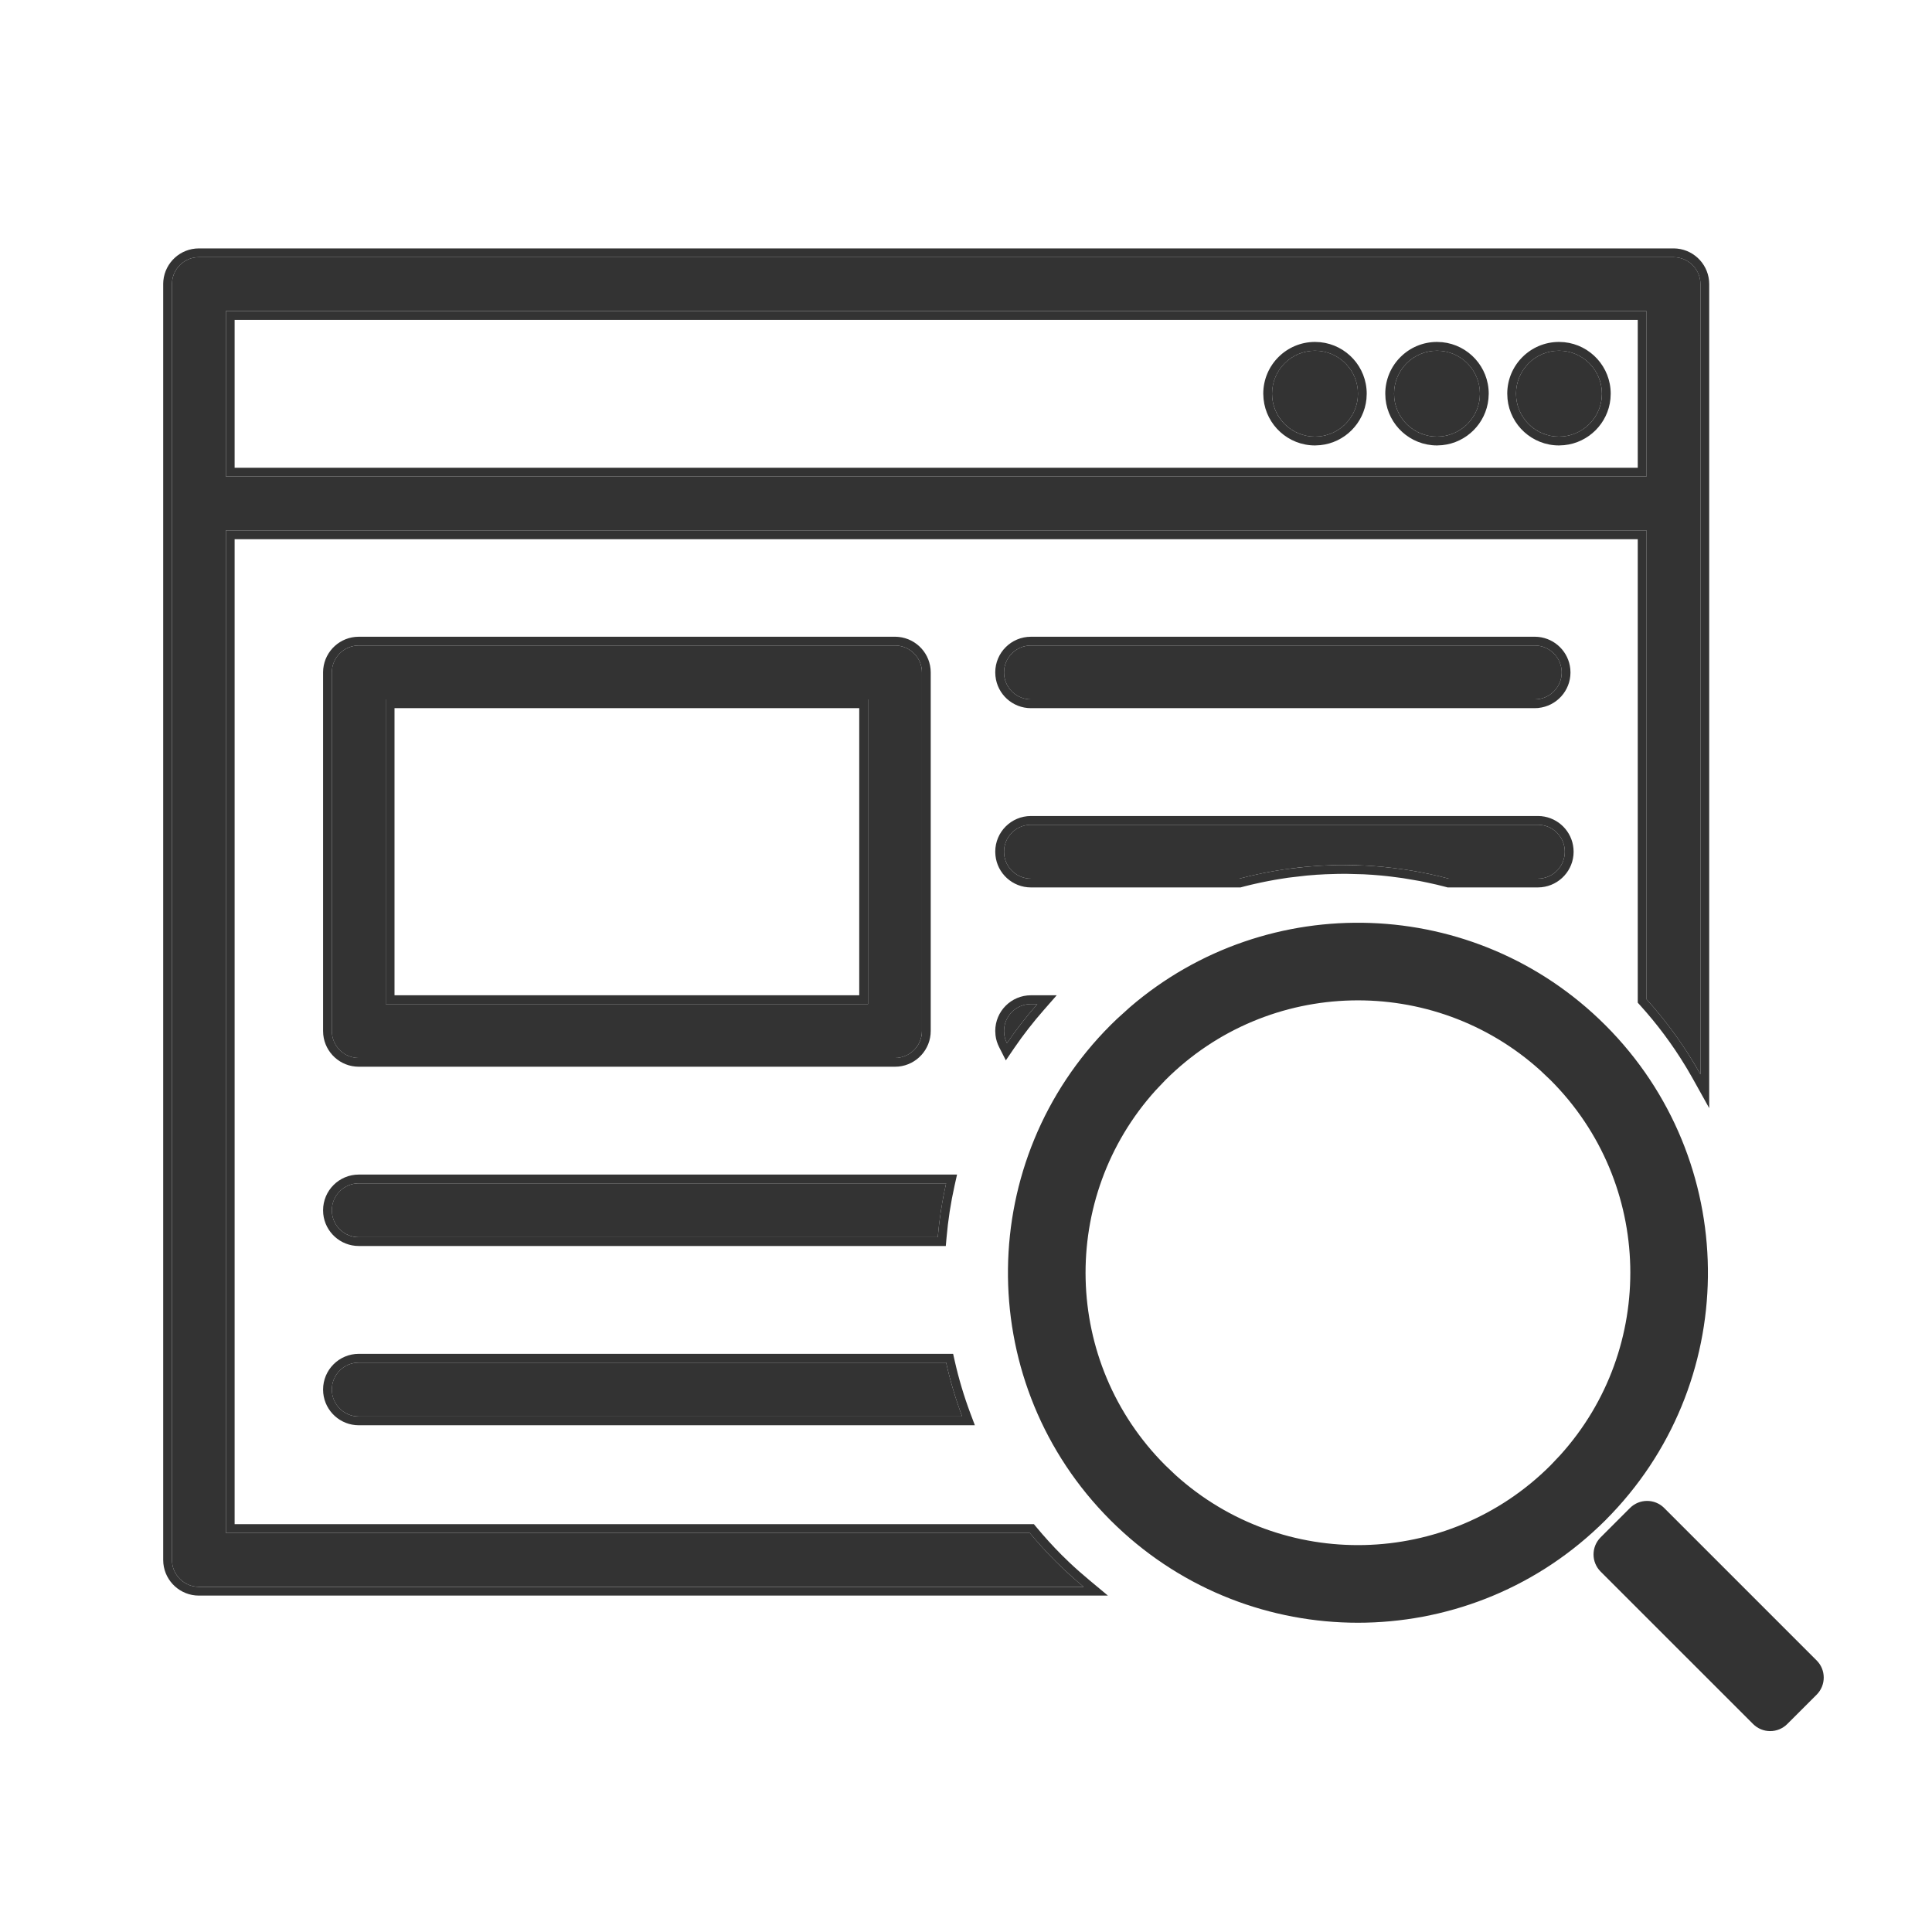
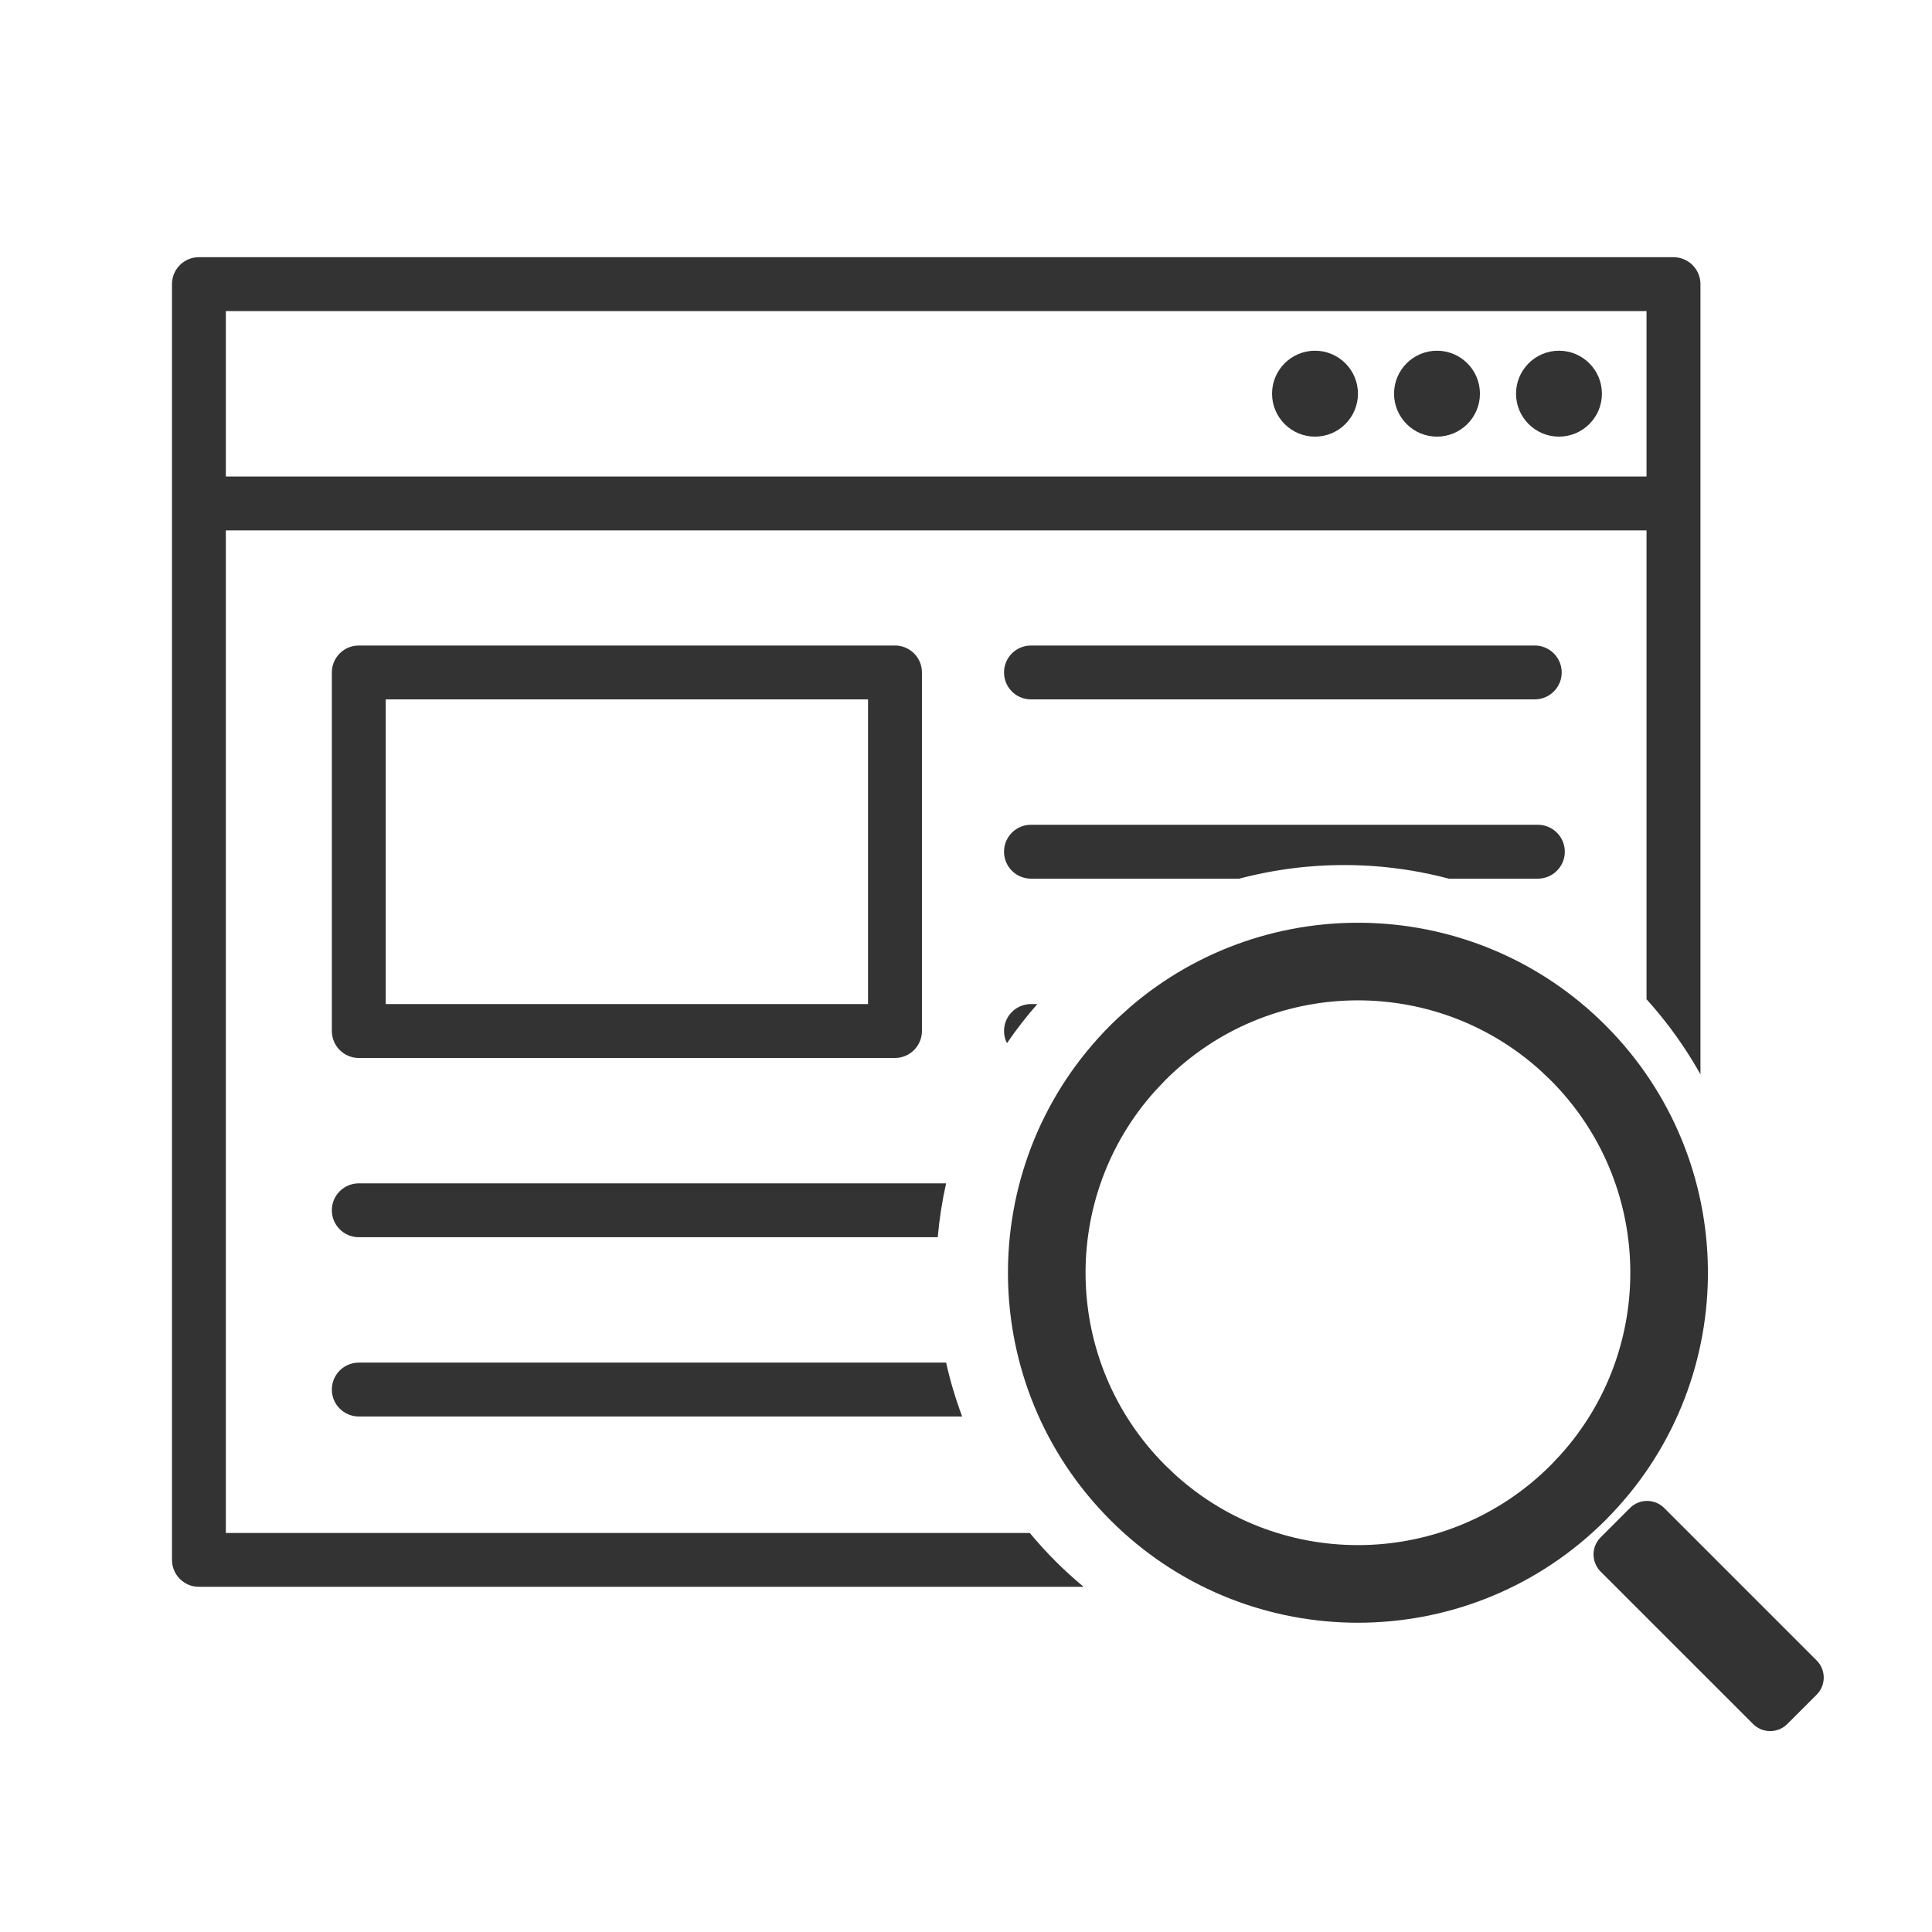
<svg xmlns="http://www.w3.org/2000/svg" width="66" height="66" viewBox="0 0 66 66" fill="none">
  <g clip-path="url(#clip0_3213_11006)">
    <path d="M54.679 53.687C54.357 53.364 54.357 52.841 54.679 52.519L55.683 51.515C56.006 51.193 56.529 51.193 56.851 51.515L62.06 56.724C62.382 57.046 62.382 57.569 62.06 57.892L61.056 58.895C60.733 59.218 60.211 59.218 59.888 58.895L54.679 53.687Z" fill="#333333" />
    <path d="M38.114 35.198L38.326 34.992L38.328 34.99L38.766 34.594C43.366 30.639 50.308 30.842 54.667 35.201L54.669 35.203L54.876 35.415L54.878 35.417C59.237 40.004 59.167 47.256 54.667 51.756L54.665 51.759L54.453 51.965L54.45 51.967C49.937 56.258 42.842 56.258 38.328 51.967L38.326 51.965L38.114 51.759L38.112 51.757L37.901 51.54C33.541 46.953 33.612 39.701 38.112 35.2L38.114 35.198ZM39.294 37.079C35.905 40.829 36.018 46.621 39.633 50.235L39.989 50.574C43.74 53.963 49.531 53.849 53.146 50.235L53.484 49.878C56.873 46.128 56.761 40.337 53.146 36.722L52.789 36.383C49.038 32.995 43.248 33.107 39.633 36.722L39.294 37.079Z" fill="#333333" stroke="#333333" stroke-width="0.5" />
-     <path d="M38.116 35.2L38.328 34.994L38.33 34.991L38.547 34.791C43.142 30.636 50.237 30.773 54.666 35.202L54.668 35.205L54.875 35.417L54.877 35.419C59.235 40.005 59.165 47.255 54.666 51.755L54.664 51.757L54.451 51.963L54.449 51.966C50.007 56.188 43.063 56.254 38.543 52.164L38.33 51.966L38.328 51.963L38.116 51.757L38.114 51.755L37.903 51.538C33.544 46.953 33.614 39.702 38.114 35.202L38.116 35.2ZM38.289 35.377C33.815 39.852 33.815 47.105 38.289 51.58L38.501 51.786C42.918 55.984 49.862 55.985 54.279 51.786L54.491 51.58C58.826 47.244 58.96 40.3 54.894 35.802L54.697 35.59L54.491 35.377C50.087 30.973 42.989 30.905 38.501 35.171L38.289 35.377ZM52.971 36.548C49.286 33.046 43.493 33.046 39.809 36.548L39.632 36.721C35.958 40.394 35.9 46.316 39.459 50.06L39.632 50.236C43.364 53.969 49.416 53.969 53.148 50.236L53.32 50.06C56.879 46.316 56.822 40.394 53.148 36.721L52.971 36.548ZM53.5 36.727C57.151 40.568 57.092 46.642 53.323 50.412C49.554 54.181 43.479 54.24 39.638 50.588L39.457 50.412C35.628 46.583 35.628 40.374 39.457 36.545L39.638 36.369C43.479 32.717 49.554 32.776 53.323 36.545L53.5 36.727Z" fill="#333333" />
    <path d="M57.263 8.791C57.727 8.838 58.09 9.23 58.09 9.706V36.702C58.029 36.594 57.968 36.486 57.904 36.379C57.88 36.339 57.855 36.297 57.83 36.257C57.378 35.514 56.852 34.803 56.248 34.137V18.12H7.715V52.368H35.179C35.456 52.701 35.749 53.026 36.062 53.338L36.086 53.361L36.298 53.568L36.305 53.574C36.537 53.796 36.776 54.006 37.019 54.208H6.795C6.287 54.208 5.875 53.796 5.875 53.288V9.706L5.88 9.612C5.927 9.148 6.318 8.786 6.795 8.786H57.169L57.263 8.791ZM32.321 46.549C32.46 47.172 32.643 47.787 32.869 48.389H12.257C11.748 48.389 11.336 47.977 11.336 47.469C11.337 46.961 11.748 46.549 12.257 46.549H32.321ZM56.284 48.365L56.287 48.356C56.289 48.353 56.291 48.35 56.292 48.347C56.289 48.352 56.287 48.359 56.284 48.365ZM32.32 40.425C32.184 41.032 32.089 41.648 32.035 42.265H12.257C11.748 42.265 11.337 41.853 11.336 41.345C11.336 40.837 11.748 40.425 12.257 40.425H32.32ZM30.668 22.056C31.132 22.104 31.495 22.495 31.495 22.972V35.22C31.494 35.728 31.082 36.141 30.574 36.142H12.257C11.748 36.142 11.337 35.729 11.336 35.22V22.972L11.341 22.877C11.389 22.413 11.78 22.052 12.257 22.052H30.574L30.668 22.056ZM35.437 34.3C35.06 34.729 34.714 35.175 34.399 35.637C34.335 35.512 34.299 35.37 34.299 35.22C34.299 34.712 34.711 34.3 35.219 34.3H35.437ZM13.177 34.3H29.653V23.892H13.177V34.3ZM52.63 28.18C53.094 28.228 53.456 28.619 53.456 29.096C53.456 29.572 53.094 29.964 52.63 30.011L52.536 30.016H49.491C49.484 30.014 49.477 30.012 49.471 30.01C49.434 30.001 49.398 29.992 49.362 29.983C49.293 29.965 49.225 29.948 49.157 29.931C49.114 29.921 49.072 29.912 49.029 29.902C48.966 29.888 48.903 29.874 48.84 29.86C48.783 29.848 48.725 29.836 48.668 29.825C48.629 29.817 48.59 29.809 48.551 29.801C48.358 29.764 48.163 29.731 47.969 29.702C47.832 29.682 47.695 29.664 47.557 29.648C47.508 29.642 47.457 29.637 47.407 29.631C47.344 29.625 47.28 29.617 47.217 29.611C46.807 29.573 46.394 29.553 45.982 29.551C45.89 29.551 45.797 29.552 45.705 29.553C45.559 29.555 45.413 29.559 45.268 29.566C45.196 29.569 45.123 29.574 45.051 29.578C45.01 29.581 44.968 29.583 44.927 29.586C44.89 29.589 44.852 29.592 44.815 29.595C44.745 29.6 44.675 29.605 44.605 29.612C44.428 29.628 44.25 29.65 44.073 29.673C44.034 29.678 43.994 29.683 43.955 29.689C43.876 29.7 43.797 29.712 43.719 29.725C43.688 29.73 43.656 29.735 43.624 29.74C43.576 29.748 43.528 29.757 43.48 29.765C43.416 29.776 43.351 29.788 43.288 29.8C43.24 29.809 43.192 29.818 43.144 29.828C43.089 29.839 43.033 29.851 42.978 29.863C42.917 29.876 42.855 29.89 42.794 29.904C42.753 29.913 42.711 29.922 42.67 29.932C42.607 29.947 42.544 29.963 42.481 29.979C42.433 29.991 42.385 30.003 42.338 30.016H35.219C34.711 30.016 34.299 29.604 34.299 29.096C34.299 28.587 34.711 28.175 35.219 28.175H52.536L52.63 28.18ZM52.523 22.056C52.987 22.104 53.35 22.495 53.35 22.972C53.35 23.448 52.987 23.84 52.523 23.887L52.429 23.892H35.219C34.711 23.892 34.299 23.48 34.299 22.972C34.299 22.463 34.711 22.052 35.219 22.052H52.429L52.523 22.056ZM7.715 16.279H56.248V10.626H7.715V16.279ZM44.922 11.981C45.733 11.981 46.39 12.639 46.39 13.449C46.389 14.259 45.733 14.916 44.922 14.916C44.112 14.916 43.456 14.259 43.455 13.449C43.455 12.639 44.112 11.981 44.922 11.981ZM49.09 11.981C49.9 11.981 50.557 12.639 50.557 13.449C50.557 14.259 49.9 14.916 49.09 14.916C48.28 14.916 47.623 14.259 47.623 13.449C47.623 12.639 48.279 11.981 49.09 11.981ZM53.257 11.981C54.067 11.981 54.724 12.639 54.724 13.449C54.724 14.259 54.067 14.916 53.257 14.916C52.447 14.916 51.79 14.259 51.79 13.449C51.79 12.639 52.447 11.981 53.257 11.981Z" fill="#333333" />
-     <path d="M58.09 9.706C58.089 9.23 57.727 8.838 57.263 8.791L57.169 8.786H6.795V8.486H57.184L57.278 8.491L57.286 8.492H57.294C57.909 8.555 58.389 9.074 58.389 9.706V37.855L57.828 36.848L57.646 36.533L57.574 36.413C57.132 35.686 56.616 34.99 56.026 34.339L55.948 34.253V18.42H8.015V52.068H35.32L35.41 52.176C35.681 52.503 35.969 52.82 36.274 53.126L36.295 53.146L36.508 53.353L36.511 53.356L36.517 53.362C36.742 53.576 36.974 53.78 37.211 53.977L37.848 54.508H6.795C6.163 54.508 5.643 54.028 5.581 53.413L5.575 53.288V9.691L5.58 9.596L5.581 9.589V9.582C5.644 8.966 6.163 8.486 6.795 8.486V8.786L6.707 8.79C6.271 8.831 5.924 9.177 5.88 9.612L5.875 9.706V53.288L5.88 53.383C5.924 53.816 6.268 54.16 6.701 54.204L6.795 54.209H37.018C36.897 54.108 36.777 54.004 36.658 53.898L36.304 53.574L36.299 53.568L36.087 53.361L36.062 53.338C35.75 53.025 35.455 52.701 35.178 52.368H7.716V18.12H56.249V34.138C56.852 34.803 57.378 35.514 57.83 36.257C57.855 36.297 57.88 36.339 57.904 36.38C57.967 36.486 58.029 36.594 58.09 36.702V9.706ZM32.56 46.249L32.613 46.483C32.75 47.093 32.929 47.694 33.15 48.284L33.303 48.689H12.257C11.625 48.689 11.105 48.209 11.043 47.593L11.037 47.469C11.037 46.796 11.583 46.249 12.257 46.249V46.549L12.163 46.553C11.699 46.6 11.337 46.993 11.337 47.469L11.342 47.563C11.386 47.996 11.73 48.341 12.163 48.385L12.257 48.389H32.869C32.643 47.787 32.461 47.171 32.321 46.549H12.257V46.249H32.56ZM56.021 48.218L56.412 48.401L56.569 48.459L56.566 48.468L56.503 48.444L56.564 48.473C56.564 48.475 56.562 48.477 56.561 48.479C56.56 48.483 56.558 48.488 56.555 48.493L56.002 48.263L56.006 48.254L56.01 48.241L56.015 48.228C56.017 48.224 56.019 48.221 56.02 48.219C56.021 48.218 56.022 48.215 56.022 48.215L56.023 48.214C56.023 48.214 56.022 48.215 56.021 48.218ZM56.287 48.356L56.284 48.365C56.287 48.359 56.289 48.352 56.292 48.346C56.29 48.349 56.288 48.353 56.287 48.356ZM56.011 48.242C56.011 48.242 56.011 48.241 56.011 48.24C56.012 48.239 56.012 48.238 56.013 48.237C56.011 48.239 56.011 48.242 56.011 48.242ZM32.694 40.125L32.612 40.491C32.479 41.085 32.386 41.687 32.334 42.292L32.31 42.565H12.257C11.625 42.565 11.106 42.085 11.043 41.471L11.037 41.346C11.037 40.671 11.583 40.125 12.257 40.125V40.425L12.163 40.429C11.699 40.477 11.337 40.869 11.337 41.346L11.342 41.439C11.386 41.872 11.73 42.217 12.163 42.261L12.257 42.265H32.035L32.083 41.803C32.139 41.34 32.218 40.88 32.32 40.425H12.257V40.125H32.694ZM11.037 35.221V22.957L11.042 22.862V22.854L11.043 22.847C11.105 22.232 11.625 21.752 12.257 21.752V22.052L12.169 22.055C11.733 22.097 11.386 22.443 11.342 22.878L11.337 22.971V35.221L11.342 35.314C11.386 35.748 11.73 36.093 12.163 36.136L12.257 36.141H30.574L30.668 36.136C31.101 36.092 31.446 35.747 31.49 35.314L31.495 35.221V22.971C31.495 22.495 31.131 22.104 30.668 22.056L30.574 22.052H12.257V21.752H30.589L30.683 21.757L30.691 21.758H30.699C31.314 21.821 31.794 22.339 31.795 22.971V35.221C31.794 35.852 31.314 36.372 30.699 36.435L30.574 36.441H12.257C11.624 36.441 11.105 35.96 11.043 35.346L11.037 35.221ZM36.099 34L35.663 34.498C35.294 34.918 34.954 35.354 34.646 35.805L34.361 36.224L34.132 35.772C34.069 35.648 34.025 35.512 34.008 35.368L33.999 35.221C33.999 34.546 34.545 34 35.219 34H36.099ZM29.653 23.892V34.3H13.177V23.892H29.653ZM13.477 34H29.353V24.192H13.477V34ZM33.999 29.096C33.999 28.422 34.545 27.876 35.219 27.876V28.175L35.125 28.18C34.661 28.228 34.299 28.619 34.299 29.096L34.303 29.19C34.348 29.623 34.692 29.967 35.125 30.012L35.219 30.016H42.338L42.481 29.979L42.67 29.932L42.794 29.904L42.978 29.863L43.144 29.828L43.288 29.8L43.479 29.765L43.624 29.74L43.719 29.724L43.955 29.688L44.073 29.674L44.605 29.612L44.815 29.595C44.852 29.592 44.89 29.588 44.928 29.586L45.05 29.578L45.267 29.566L45.705 29.553C45.797 29.552 45.89 29.551 45.982 29.552L46.6 29.567C46.806 29.577 47.012 29.592 47.218 29.611C47.281 29.617 47.344 29.625 47.407 29.632C47.457 29.637 47.508 29.642 47.557 29.648C47.694 29.664 47.832 29.682 47.968 29.702C48.163 29.731 48.358 29.765 48.551 29.802C48.59 29.809 48.629 29.817 48.668 29.825C48.725 29.836 48.783 29.848 48.84 29.86C48.903 29.874 48.966 29.888 49.029 29.902C49.071 29.912 49.115 29.921 49.157 29.931C49.225 29.948 49.294 29.966 49.362 29.983C49.398 29.992 49.435 30.001 49.471 30.011L49.491 30.016H52.536L52.631 30.012C53.065 29.967 53.41 29.62 53.452 29.184L53.456 29.096C53.456 28.649 53.138 28.277 52.717 28.193L52.631 28.18L52.536 28.175H35.219V27.876H52.551L52.646 27.881H52.653L52.661 27.882C53.237 27.941 53.696 28.401 53.751 28.978L53.757 29.096C53.757 29.727 53.276 30.246 52.661 30.309L52.653 30.31H52.646L52.551 30.315L52.544 30.316H49.452L49.414 30.305L49.394 30.3L49.288 30.273L49.088 30.223L48.963 30.195L48.777 30.154L48.609 30.119L48.495 30.096L47.925 29.999L47.522 29.946L47.376 29.929L47.189 29.91C46.989 29.891 46.787 29.877 46.586 29.867L45.981 29.851L45.71 29.853L45.282 29.866L45.069 29.878C45.029 29.88 44.988 29.882 44.948 29.884L44.949 29.886L44.839 29.894L44.633 29.911L44.113 29.971L43.997 29.985L43.673 30.036L43.532 30.06L43.343 30.095L43.204 30.122L43.041 30.156L42.861 30.196L42.739 30.224L42.554 30.269C42.507 30.281 42.46 30.294 42.414 30.306L42.377 30.316H35.219C34.587 30.316 34.068 29.836 34.006 29.221L33.999 29.096ZM33.999 22.971C33.999 22.297 34.545 21.752 35.219 21.752V22.052L35.125 22.056C34.661 22.104 34.299 22.495 34.299 22.971L34.303 23.066C34.348 23.499 34.692 23.843 35.125 23.887L35.219 23.892H52.428L52.523 23.887C52.958 23.843 53.304 23.496 53.346 23.06L53.349 22.971C53.349 22.495 52.987 22.104 52.523 22.056L52.428 22.052H35.219V21.752H52.444L52.539 21.757L52.546 21.758H52.553C53.13 21.816 53.589 22.276 53.644 22.854L53.65 22.971C53.65 23.603 53.169 24.123 52.553 24.185L52.546 24.186L52.539 24.187L52.444 24.191L52.436 24.192H35.219C34.587 24.192 34.068 23.712 34.006 23.096L33.999 22.971ZM56.249 10.627V16.279H7.716V10.627H56.249ZM8.015 15.979H55.948V10.927H8.015V15.979ZM46.389 13.449C46.389 12.689 45.812 12.064 45.072 11.989L44.923 11.981C44.112 11.981 43.456 12.639 43.456 13.449L43.463 13.599C43.533 14.29 44.082 14.839 44.772 14.909L44.923 14.916C45.682 14.916 46.306 14.339 46.382 13.599L46.389 13.449ZM50.556 13.449C50.556 12.69 49.98 12.064 49.24 11.989L49.09 11.981C48.279 11.981 47.623 12.639 47.623 13.449L47.631 13.599C47.701 14.29 48.25 14.839 48.94 14.909L49.09 14.916C49.849 14.916 50.474 14.339 50.55 13.599L50.556 13.449ZM54.724 13.449C54.724 12.639 54.068 11.982 53.258 11.981C52.447 11.981 51.79 12.639 51.79 13.449L51.798 13.599C51.868 14.29 52.417 14.839 53.107 14.909L53.258 14.916C54.017 14.915 54.641 14.339 54.717 13.599L54.724 13.449ZM34.305 35.331C34.319 35.44 34.352 35.543 34.399 35.636C34.714 35.175 35.061 34.729 35.437 34.3H35.219C34.711 34.3 34.299 34.712 34.299 35.221L34.305 35.331ZM46.68 13.63C46.596 14.461 45.935 15.122 45.103 15.207L44.923 15.217C44.008 15.217 43.255 14.521 43.165 13.63L43.155 13.449C43.155 12.473 43.946 11.681 44.923 11.681L45.103 11.69C45.994 11.781 46.689 12.534 46.689 13.449L46.68 13.63ZM50.847 13.63C50.763 14.461 50.102 15.122 49.27 15.207L49.09 15.217C48.175 15.216 47.422 14.521 47.332 13.63L47.323 13.449C47.323 12.473 48.114 11.681 49.09 11.681L49.27 11.69C50.161 11.781 50.857 12.534 50.857 13.449L50.847 13.63ZM55.015 13.63C54.931 14.461 54.27 15.122 53.438 15.207L53.258 15.217C52.343 15.217 51.589 14.521 51.499 13.63L51.49 13.449C51.49 12.473 52.281 11.681 53.258 11.681L53.438 11.69C54.329 11.781 55.024 12.534 55.024 13.449L55.015 13.63Z" fill="#333333" />
  </g>
  <defs>
    <clipPath id="clip0_3213_11006">
      <rect width="66" height="66" fill="white" />
    </clipPath>
  </defs>
</svg>